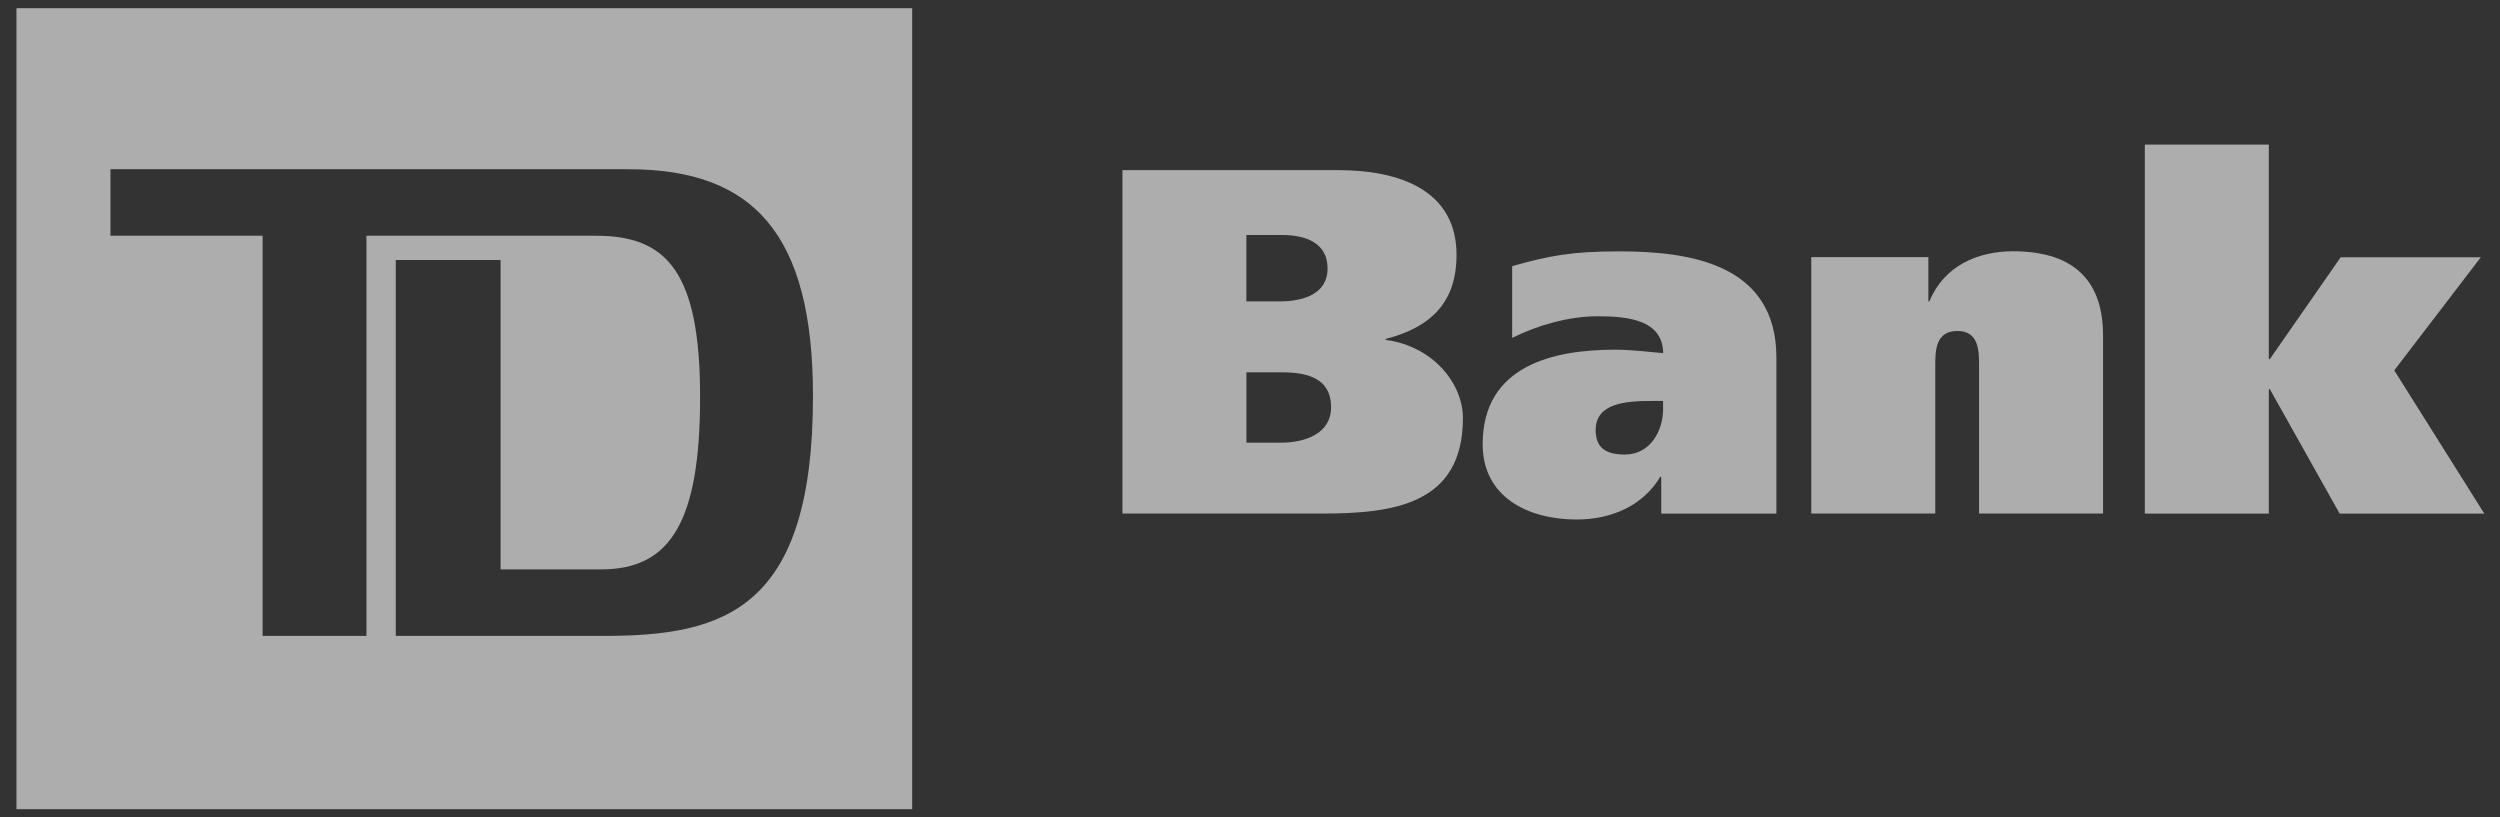
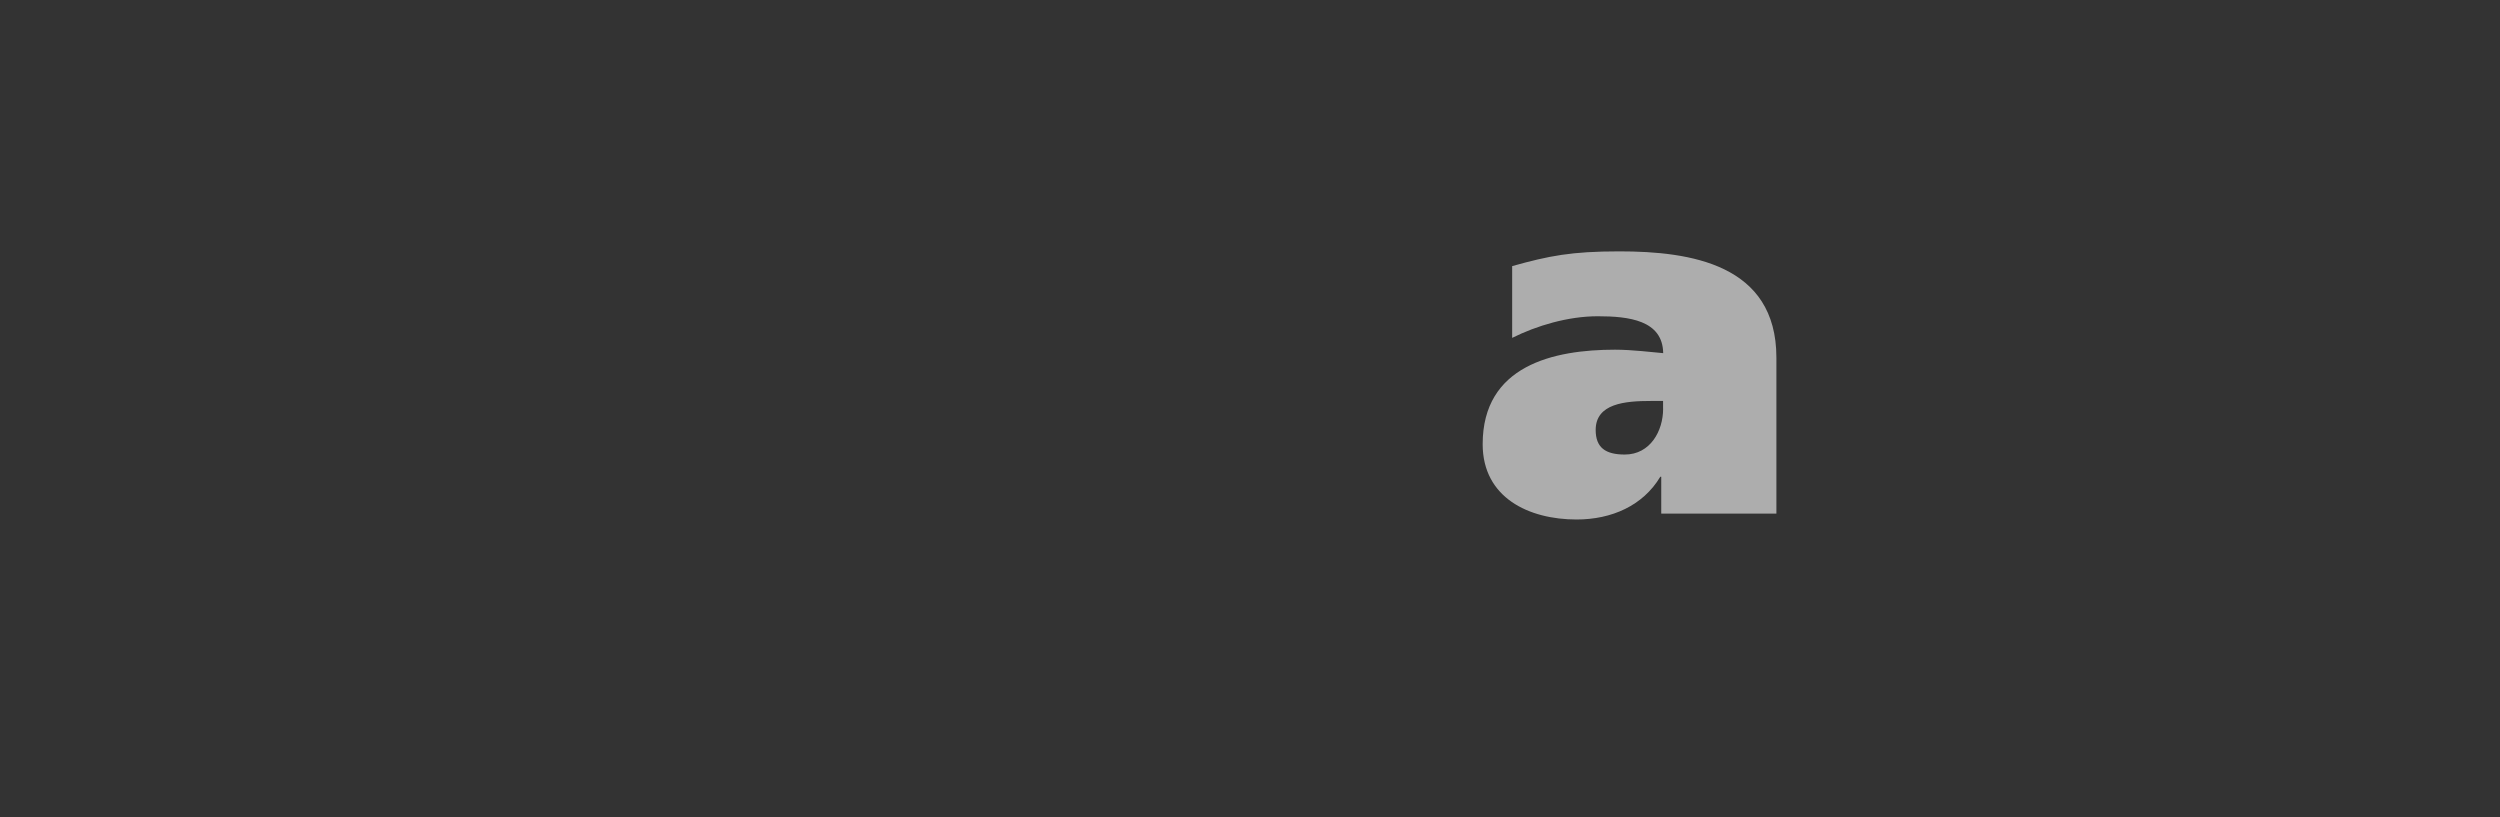
<svg xmlns="http://www.w3.org/2000/svg" width="104" height="34" viewBox="0 0 104 34" fill="none">
  <rect x="0" y="0" width="104" height="34" fill="#333333" stroke="none" />
-   <path fill-rule="evenodd" clip-rule="evenodd" d="M25.143 26.453H16.464V10.815H20.823V23.686H25.015C27.91 23.686 29.124 21.674 29.124 16.516C29.124 11.316 27.741 9.807 24.804 9.807H15.245V26.453H10.925V9.807H4.595V7.04H26.146C31.343 7.04 33.82 9.724 33.82 16.477C33.822 25.364 30.131 26.453 25.143 26.453ZM0.685 33.662H37.947V0.34H0.685V33.662Z" fill="white" fill-opacity="0.6" />
-   <path fill-rule="evenodd" clip-rule="evenodd" d="M51.851 9.777H53.344C54.326 9.777 55.227 10.106 55.227 11.168C55.227 12.254 54.182 12.539 53.222 12.539H51.849V9.777H51.851ZM46.694 21.364H54.981C57.949 21.364 60.857 20.996 60.857 17.394C60.857 15.961 59.627 14.405 57.644 14.139V14.1C59.546 13.609 60.591 12.565 60.591 10.599C60.591 7.877 58.155 7.078 55.678 7.078H46.694V21.364ZM51.851 15.488H53.324C54.349 15.488 55.373 15.713 55.373 16.942C55.373 18.046 54.287 18.415 53.284 18.415H51.851V15.488Z" fill="white" fill-opacity="0.6" />
  <path fill-rule="evenodd" clip-rule="evenodd" d="M62.903 14.057C63.927 13.545 65.237 13.156 66.466 13.156C67.756 13.156 69.168 13.32 69.189 14.691C68.719 14.652 67.9 14.547 67.184 14.547C64.626 14.547 61.679 15.205 61.679 18.478C61.679 20.707 63.603 21.611 65.587 21.611C67.041 21.611 68.351 21.036 69.069 19.831H69.108V21.365H73.898V14.876C73.898 10.987 70.314 10.457 67.367 10.457C65.362 10.457 64.441 10.642 62.906 11.07V14.057H62.903ZM69.186 17.004C69.186 17.925 68.654 18.909 67.589 18.909C66.79 18.909 66.38 18.622 66.38 17.886C66.38 16.782 67.61 16.68 68.672 16.68H69.184V17.004H69.186Z" fill="white" fill-opacity="0.6" />
-   <path fill-rule="evenodd" clip-rule="evenodd" d="M75.349 10.698H80.22V12.539H80.261C80.875 11.046 82.287 10.453 83.741 10.453C86.482 10.453 87.487 11.886 87.487 13.954V21.364H82.329V15.222C82.329 14.609 82.329 13.768 81.428 13.768C80.507 13.768 80.507 14.609 80.507 15.222V21.364H75.349V10.698Z" fill="white" fill-opacity="0.6" />
-   <path fill-rule="evenodd" clip-rule="evenodd" d="M94.383 14.94H94.425L97.372 10.701H103.203L99.601 15.407L103.347 21.367H97.33L94.425 16.188H94.383V21.367H89.225V6.016H94.383V14.94Z" fill="white" fill-opacity="0.6" />
</svg>